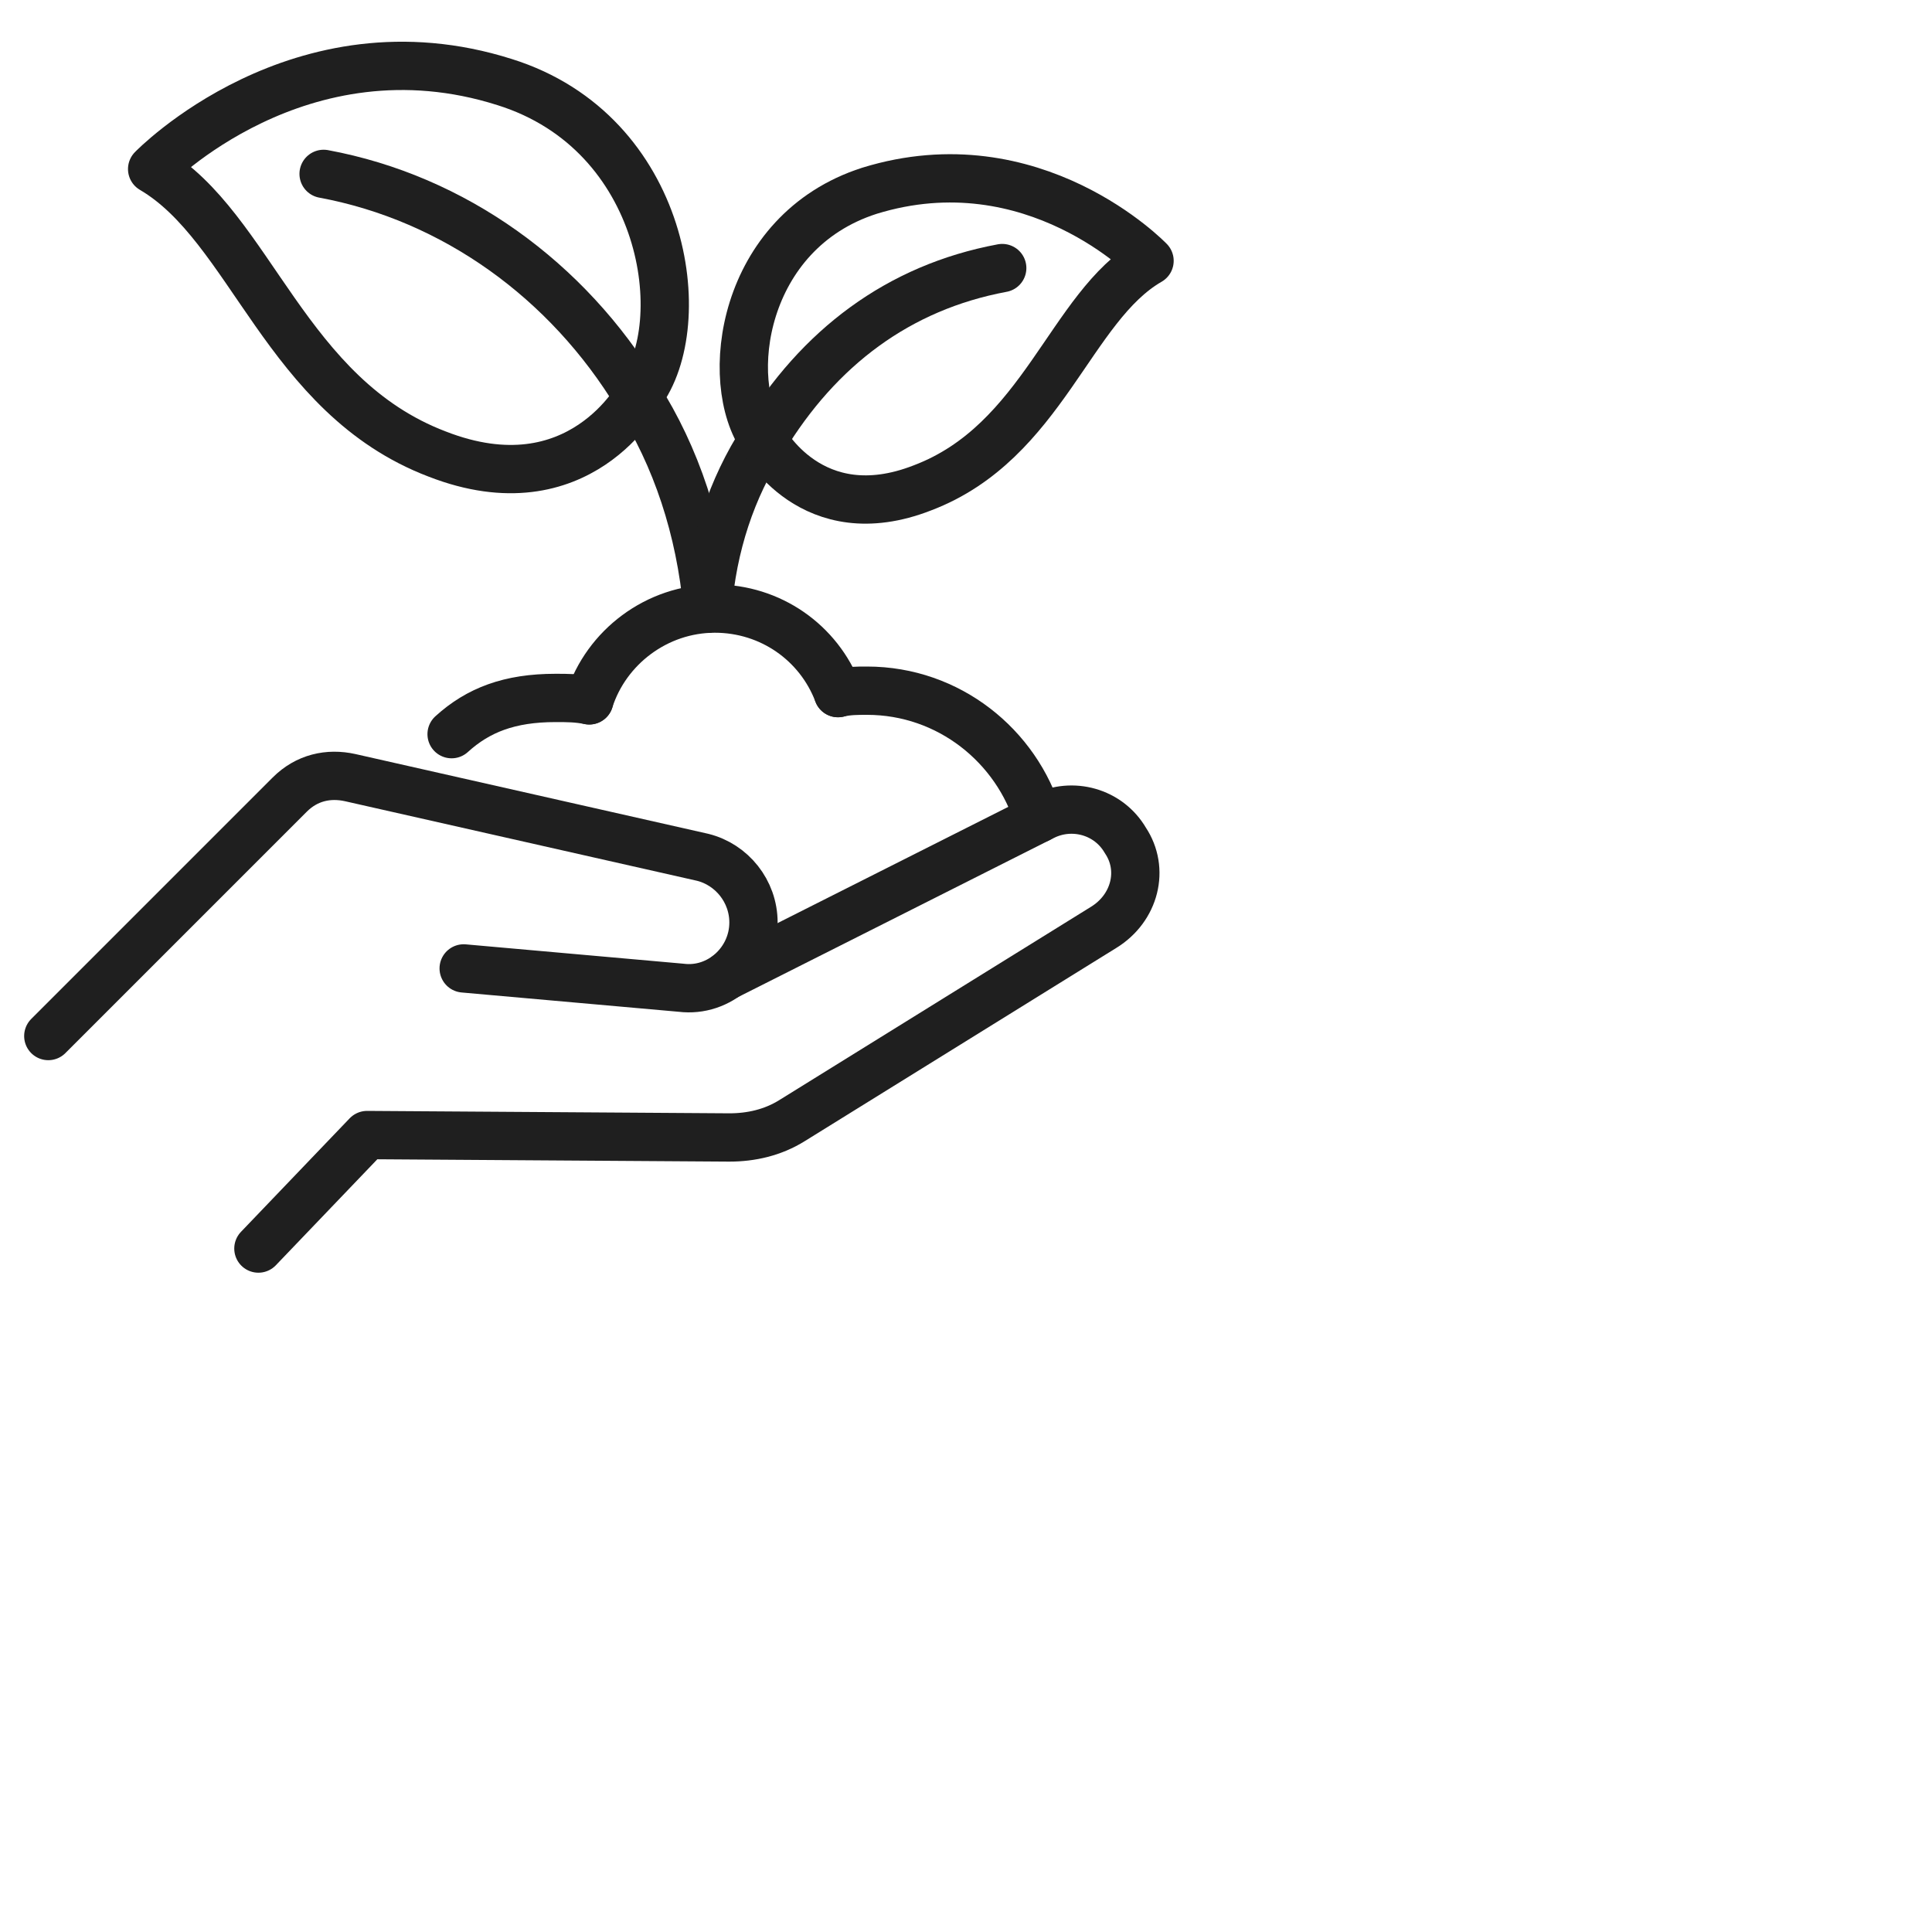
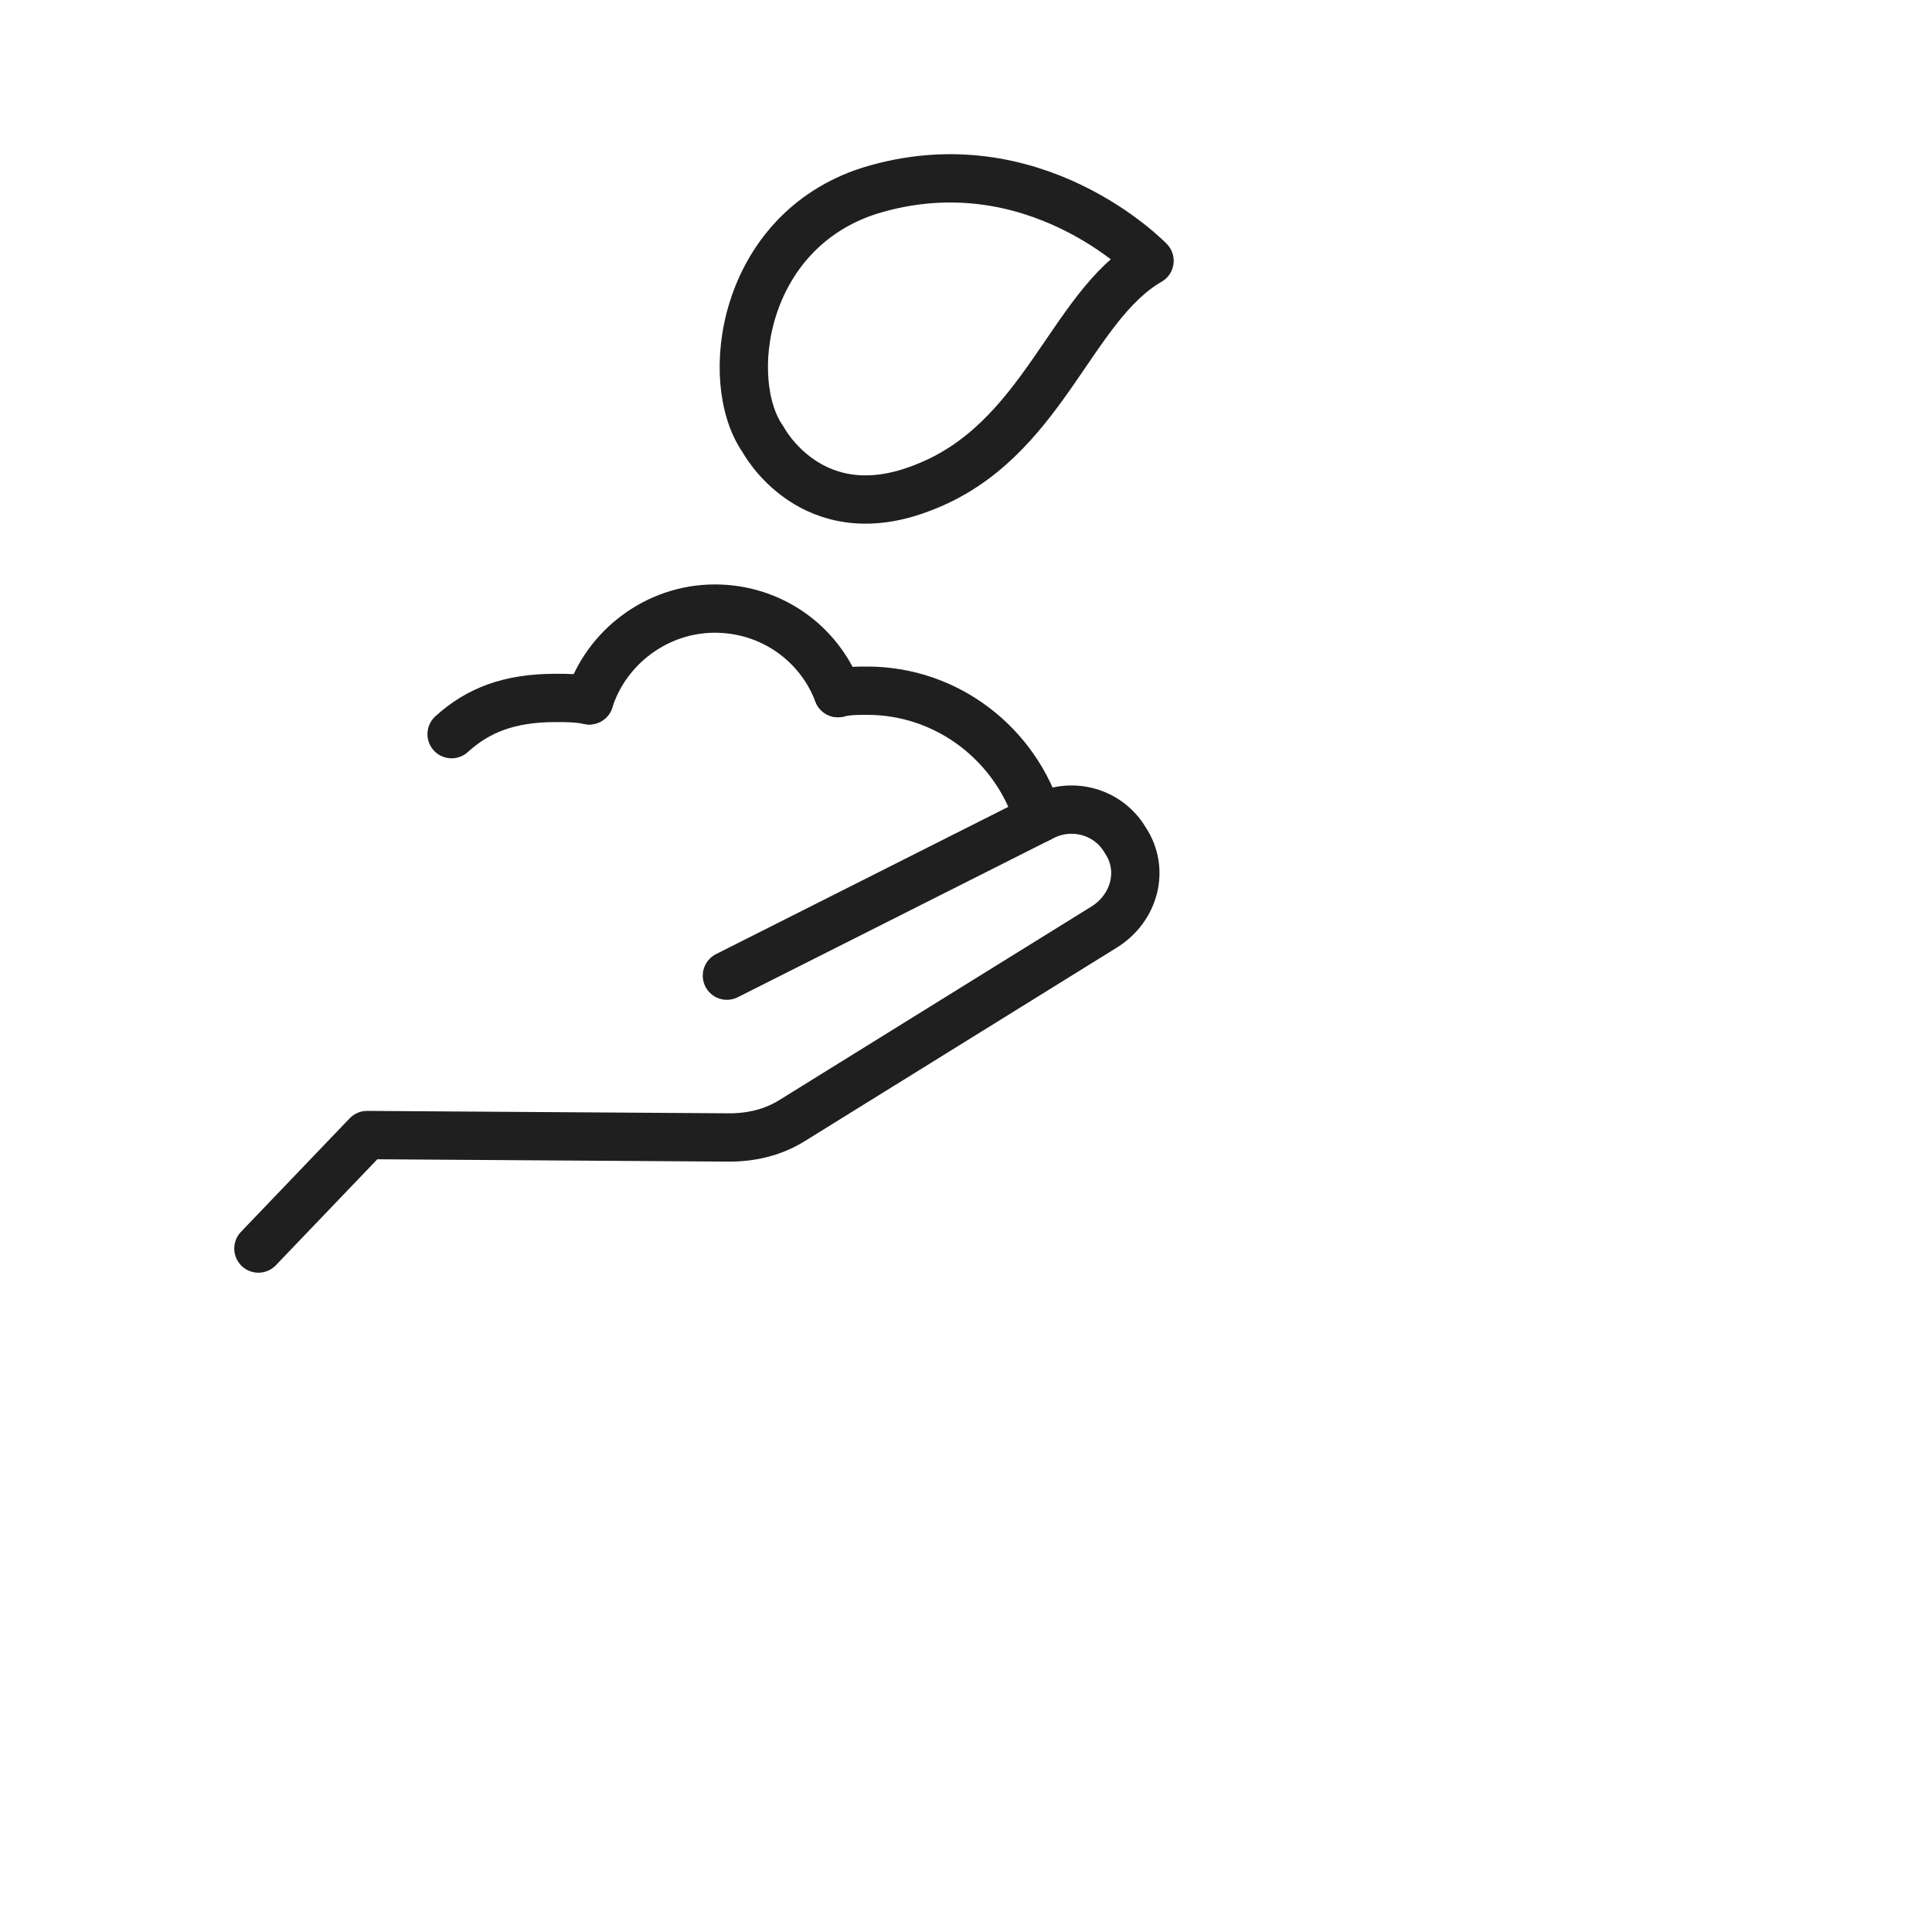
<svg xmlns="http://www.w3.org/2000/svg" version="1.1" id="Ebene_2_00000015318275128832612770000002606124596242396080_" x="0px" y="0px" width="80px" height="80px" viewBox="0 0 80 80" style="enable-background:new 0 0 80 80;" xml:space="preserve">
  <style type="text/css">
	.st0{fill:none;stroke:#1F1F1F;stroke-width:2;stroke-linecap:round;stroke-linejoin:round;stroke-miterlimit:10;}
</style>
  <g>
    <path class="st0" d="M24.4,29c0.7-2.2,2.8-3.8,5.2-3.8c2.3,0,4.3,1.4,5.1,3.5" />
    <path class="st0" d="M34.7,28.7c0.4-0.1,0.8-0.1,1.2-0.1c3.4,0,6.2,2.3,7.1,5.3" />
    <path class="st0" d="M18.7,30.4c1.1-1,2.4-1.5,4.3-1.5c0.5,0,0.9,0,1.4,0.1" />
-     <path class="st0" d="M2,42.9l10-10c0.7-0.7,1.6-0.9,2.5-0.7l14.6,3.3c1.2,0.3,2.1,1.4,2.1,2.7l0,0c0,1.6-1.4,2.9-3,2.7l-9-0.8" />
    <path class="st0" d="M30.1,40.4l13.1-6.6c1.2-0.6,2.7-0.2,3.4,1l0,0c0.8,1.2,0.4,2.8-0.9,3.6l-12.9,8c-0.8,0.5-1.7,0.7-2.6,0.7   l-15-0.1l-4.5,4.7" />
    <g>
-       <path class="st0" d="M29.3,25.2c-0.3-3.3-1.3-6.3-2.9-8.8c-2.9-4.8-7.6-8.2-13-9.2" />
-       <path class="st0" d="M26.5,16.3c0,0-2.5,4.8-8.4,2.5C11.8,16.4,10.4,9.4,6.3,7c0,0,6.1-6.3,14.6-3.6C27.6,5.5,28.7,13.4,26.5,16.3    z" />
-     </g>
+       </g>
    <g>
-       <path class="st0" d="M29.3,25.2c0.2-2.6,1-5,2.3-7c2.3-3.8,5.6-6.3,9.9-7.1" />
      <path class="st0" d="M31.6,18.2c0,0,2,3.8,6.6,2c5-1.9,6.1-7.5,9.4-9.4c0,0-4.8-5-11.6-2.9C30.7,9.6,29.9,15.8,31.6,18.2z" />
    </g>
  </g>
</svg>